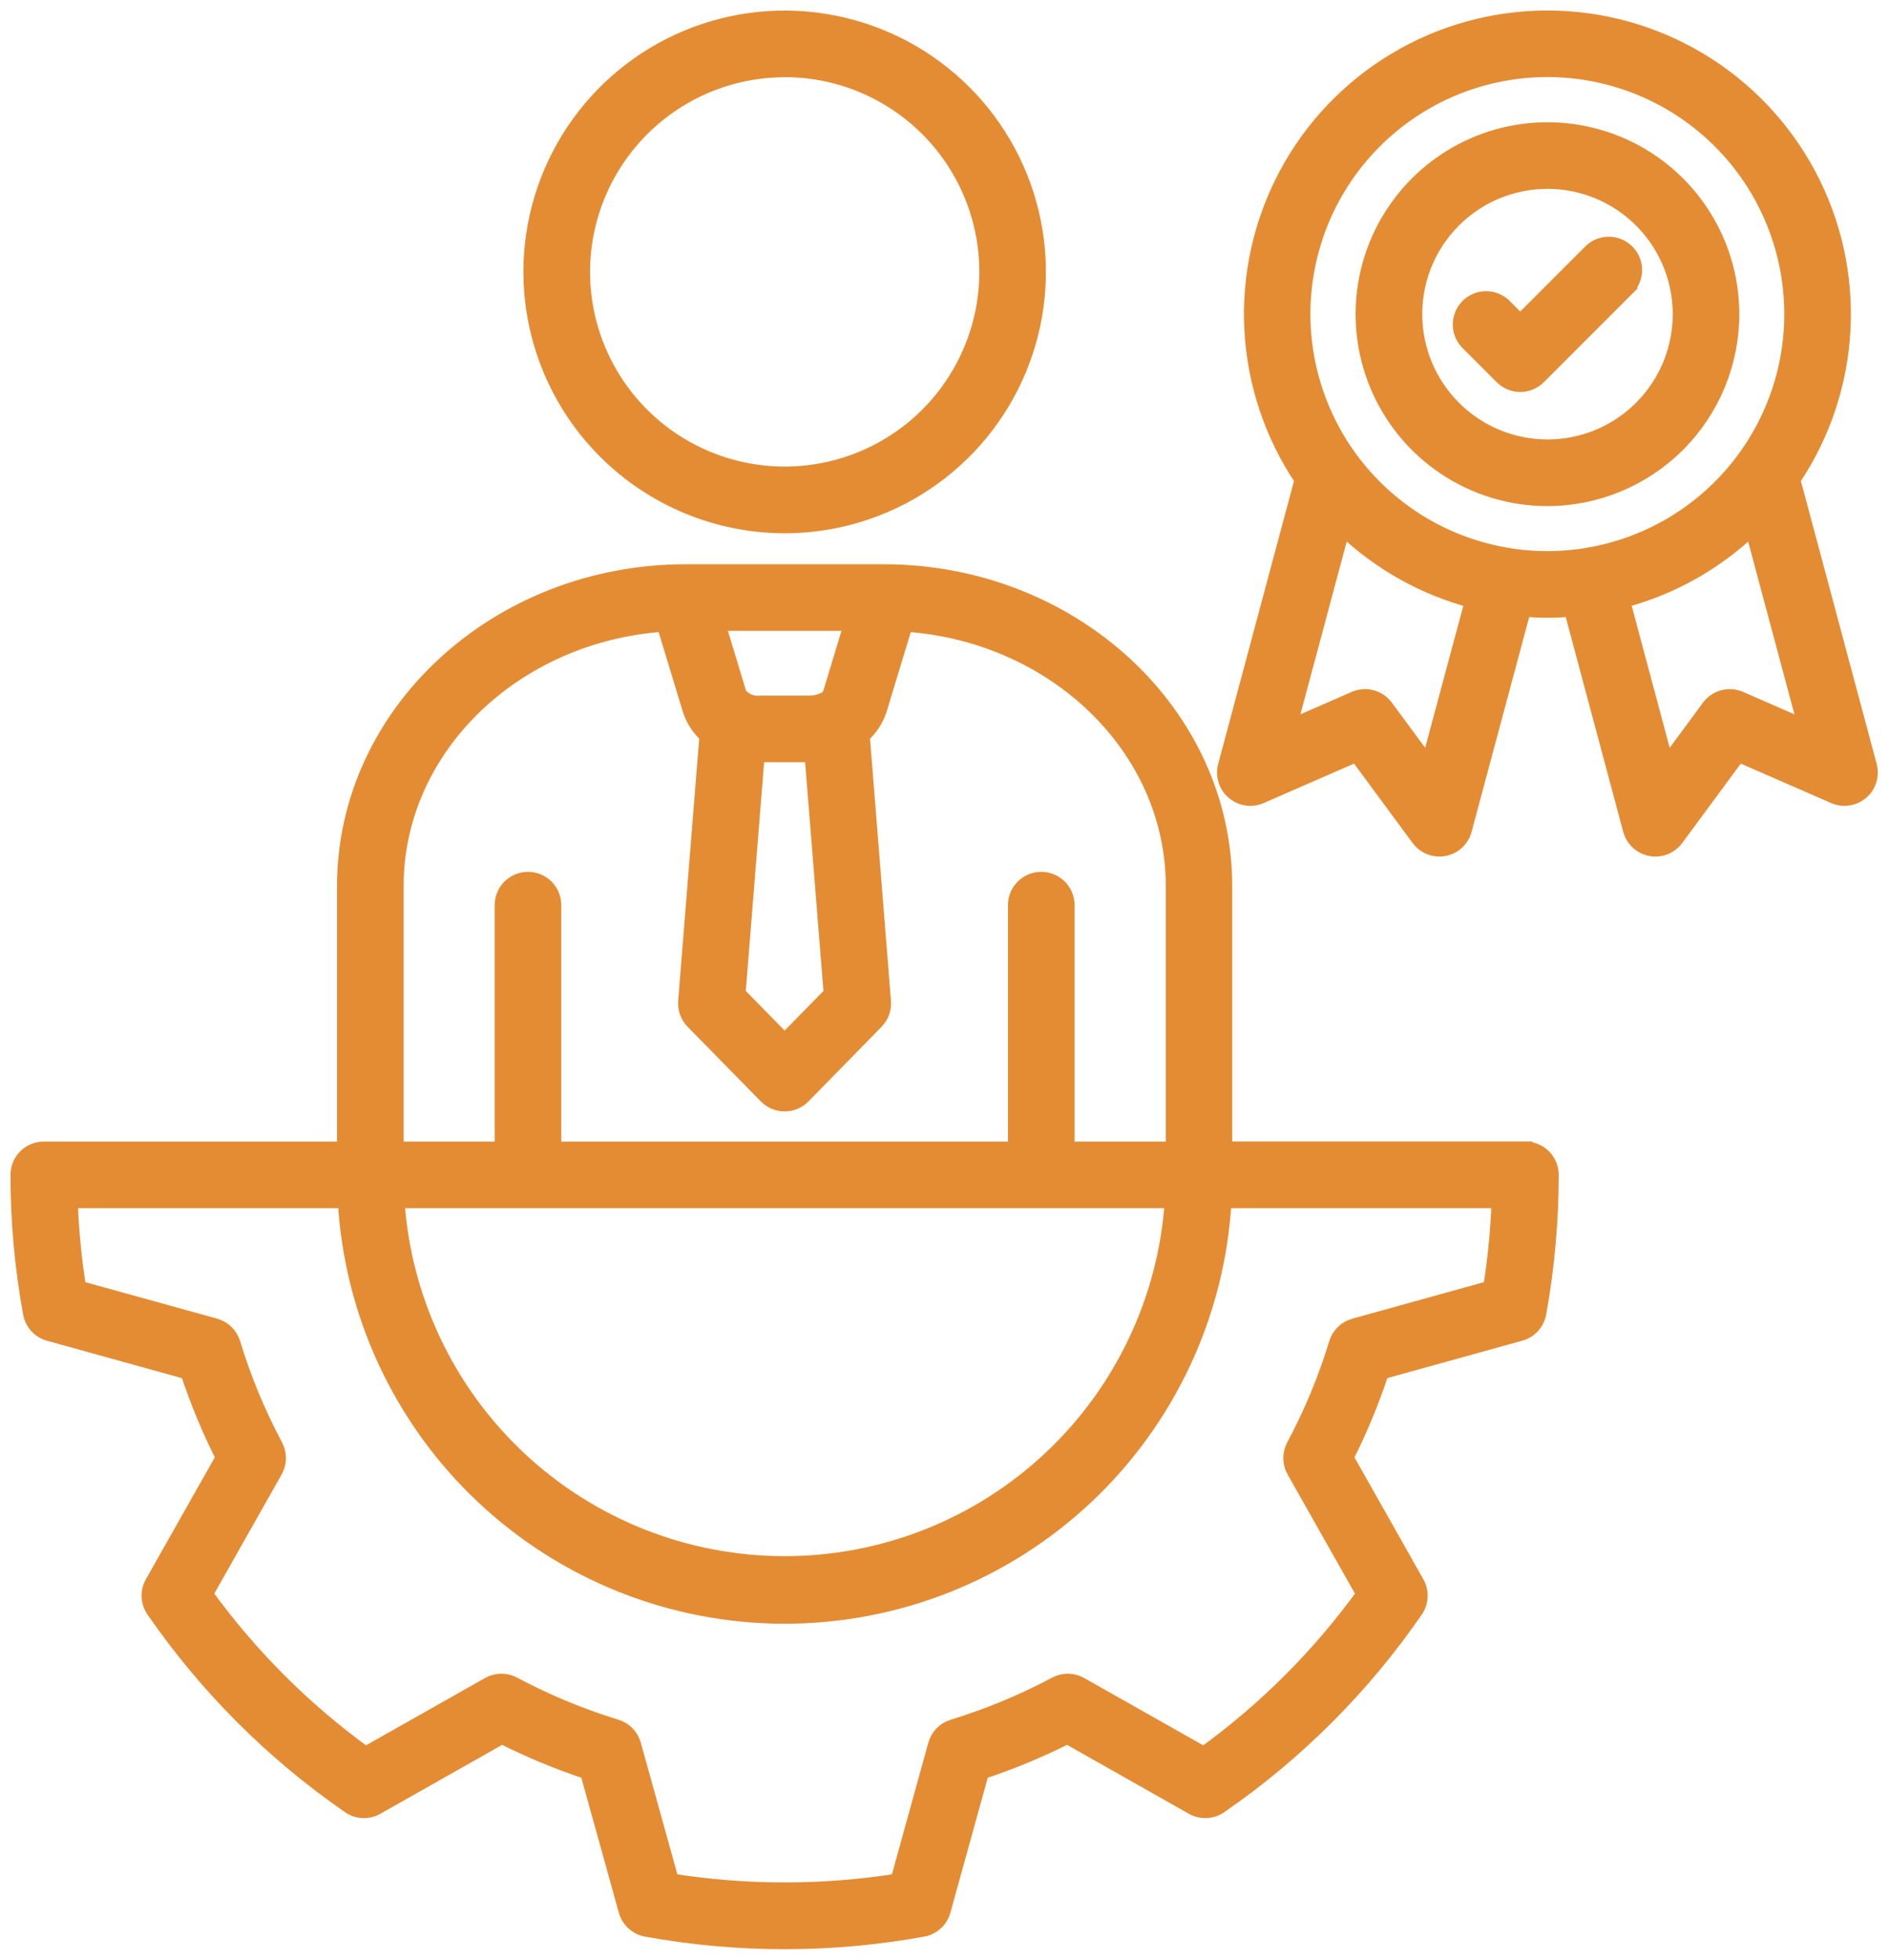
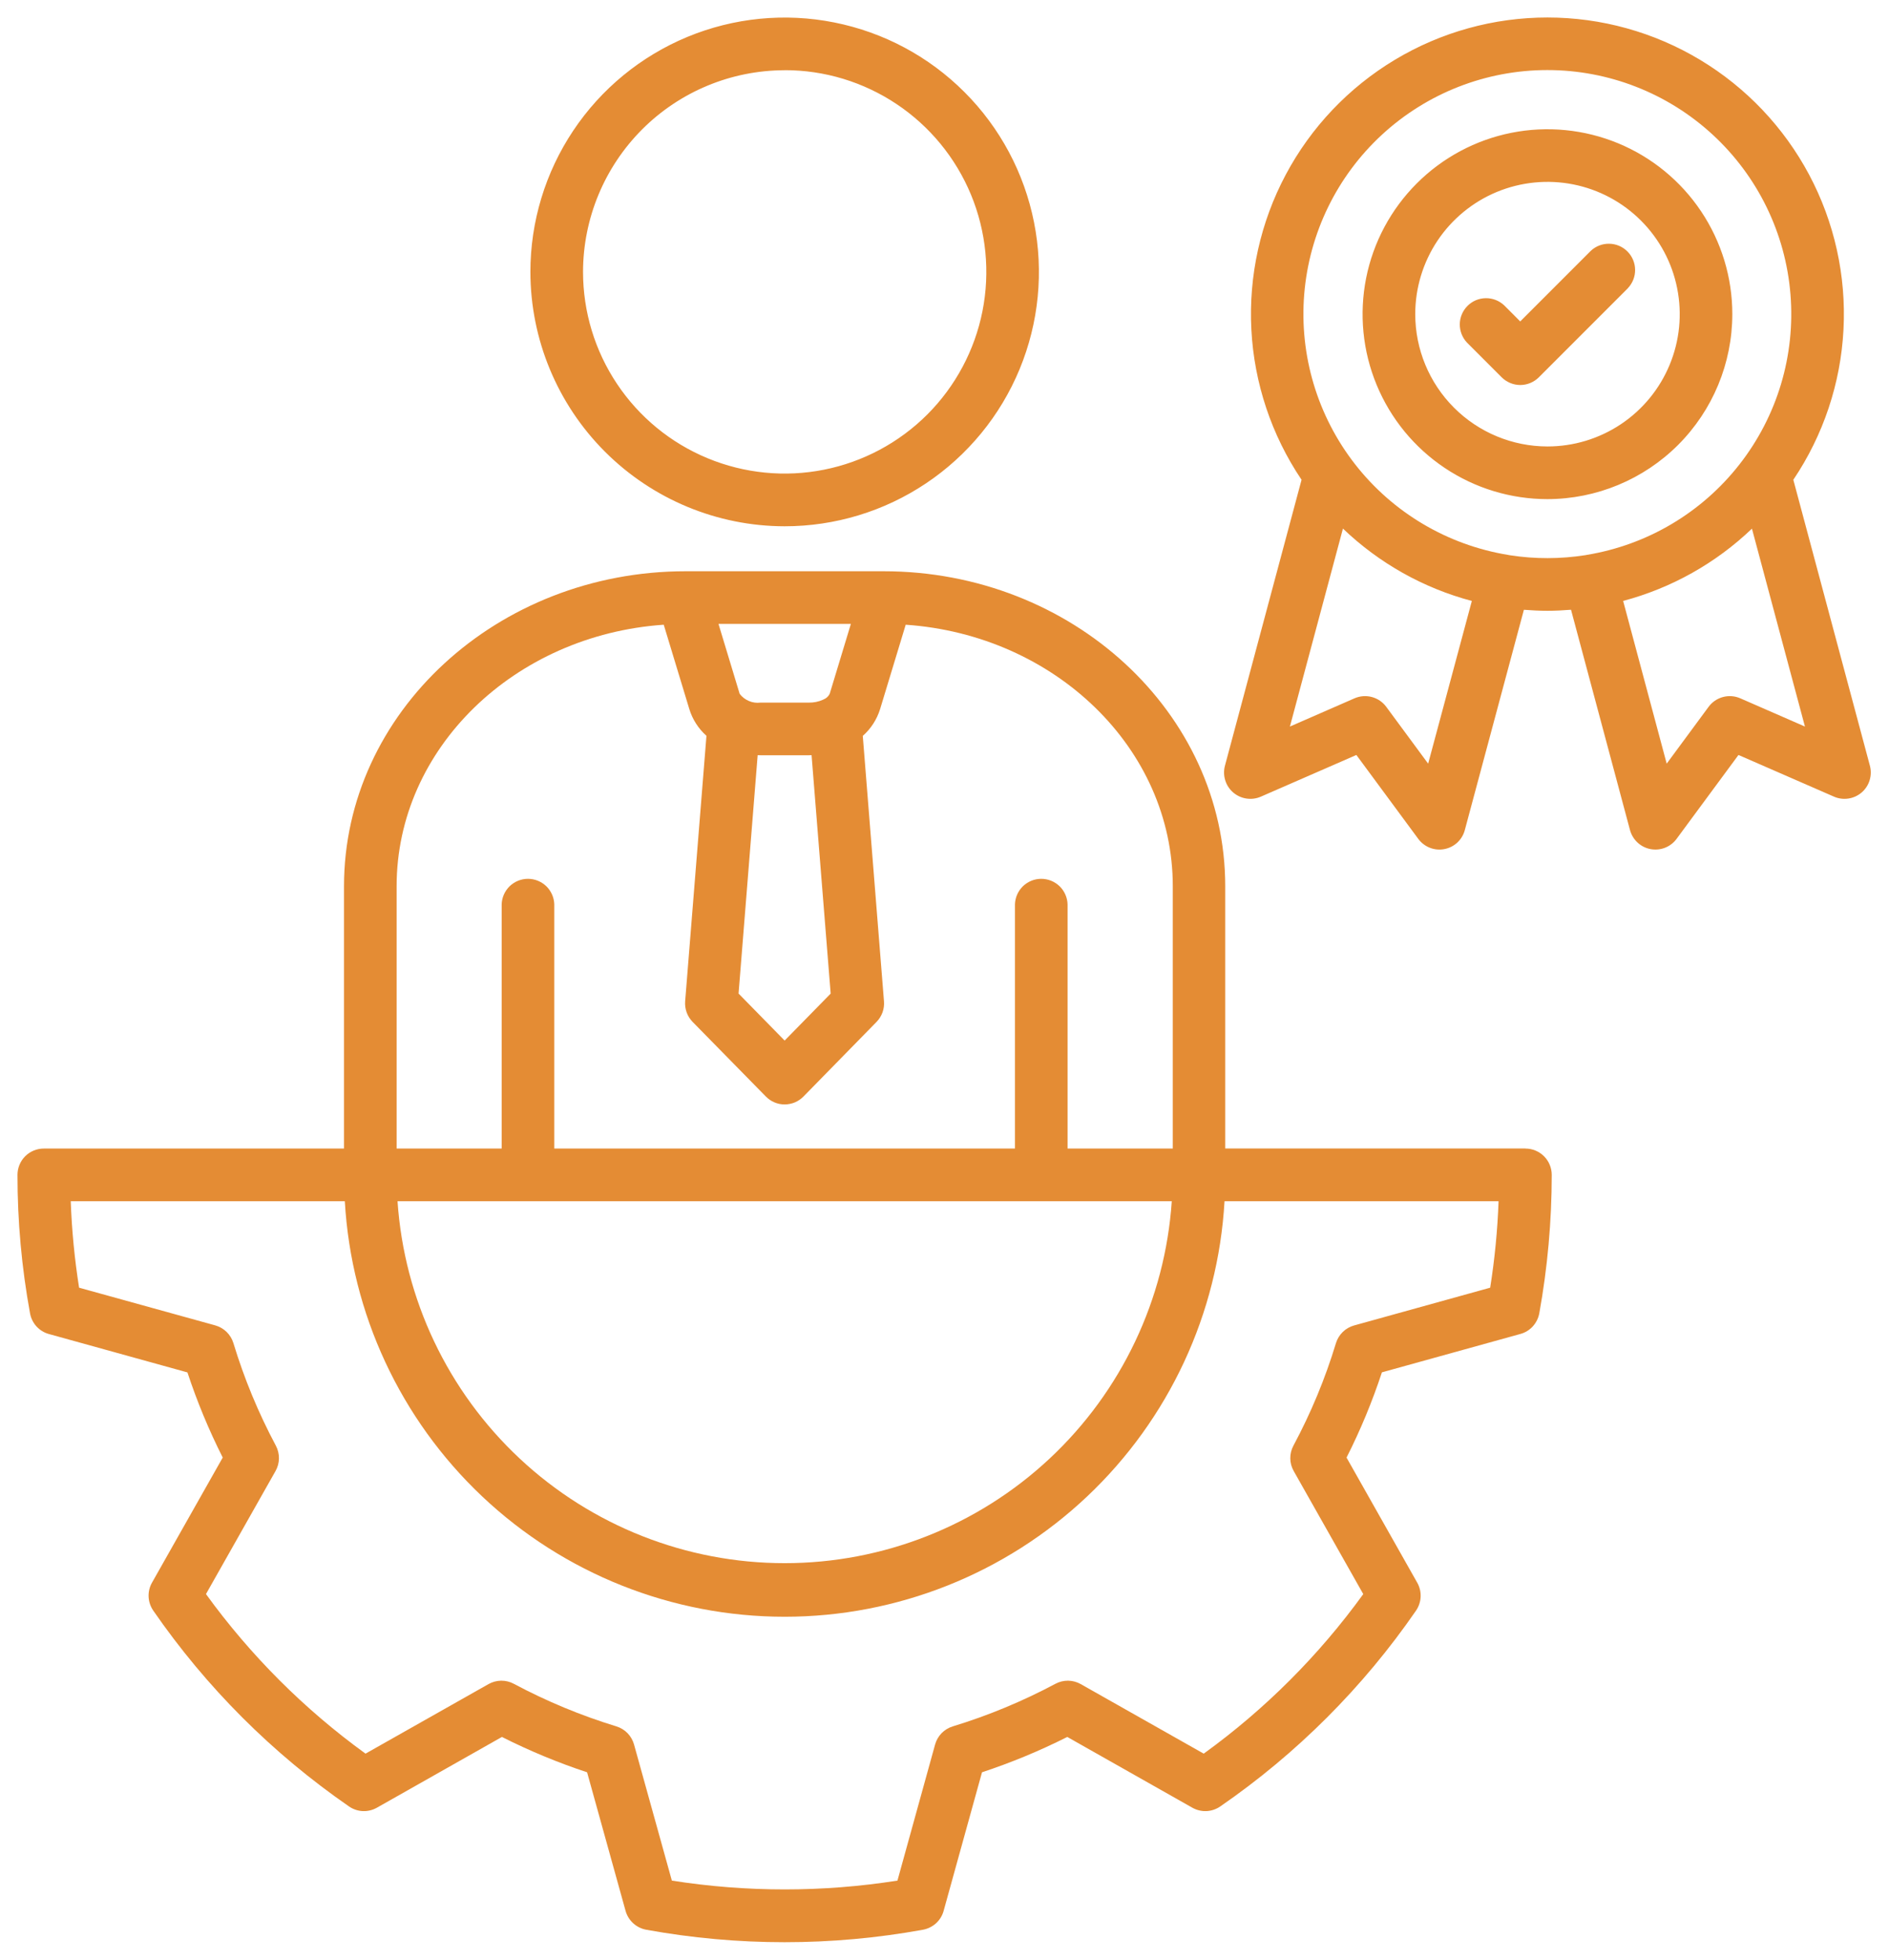
<svg xmlns="http://www.w3.org/2000/svg" width="54" height="56" viewBox="0 0 54 56" fill="none">
  <mask id="path-1-outside-1_1864_15488" maskUnits="userSpaceOnUse" x="-0.5" y="-0.5" width="55" height="57" fill="black">
    <rect fill="white" x="-0.5" y="-0.5" width="55" height="57" />
-     <path d="M22.431 15.039C23.868 15.039 25.274 14.613 26.469 13.814C27.664 13.015 28.596 11.88 29.146 10.552C29.696 9.224 29.84 7.762 29.559 6.352C29.279 4.942 28.587 3.647 27.57 2.631C26.554 1.614 25.259 0.922 23.849 0.642C22.439 0.361 20.977 0.505 19.649 1.055C18.321 1.606 17.186 2.537 16.387 3.733C15.589 4.928 15.162 6.333 15.162 7.771C15.165 9.698 15.931 11.545 17.294 12.908C18.657 14.27 20.504 15.037 22.431 15.039ZM22.431 2.005C23.571 2.004 24.685 2.342 25.633 2.976C26.581 3.609 27.32 4.509 27.757 5.563C28.193 6.616 28.307 7.775 28.085 8.893C27.863 10.011 27.314 11.038 26.508 11.845C25.701 12.651 24.674 13.2 23.556 13.422C22.438 13.645 21.279 13.53 20.226 13.094C19.172 12.658 18.272 11.919 17.639 10.971C17.005 10.023 16.667 8.909 16.667 7.769C16.669 6.241 17.278 4.777 18.358 3.696C19.438 2.616 20.903 2.009 22.431 2.007V2.005ZM43.605 32.819H35.025V25.325C35.025 20.361 30.643 16.324 25.257 16.324H19.602C14.216 16.324 9.834 20.361 9.834 25.325V32.821H1.252C1.053 32.821 0.861 32.9 0.72 33.041C0.579 33.182 0.5 33.374 0.5 33.573C0.499 34.901 0.62 36.227 0.859 37.533C0.885 37.672 0.949 37.801 1.044 37.905C1.14 38.009 1.262 38.084 1.398 38.121L5.358 39.218C5.634 40.053 5.971 40.866 6.367 41.651L4.345 45.226C4.275 45.349 4.242 45.489 4.248 45.63C4.255 45.771 4.301 45.908 4.381 46.024C5.892 48.213 7.788 50.109 9.976 51.62C10.092 51.701 10.228 51.747 10.37 51.754C10.511 51.76 10.651 51.726 10.774 51.657L14.348 49.635C15.134 50.031 15.948 50.369 16.783 50.645L17.883 54.605C17.921 54.741 17.997 54.864 18.101 54.959C18.205 55.054 18.334 55.118 18.473 55.144C21.089 55.619 23.769 55.619 26.385 55.144C26.524 55.118 26.653 55.054 26.758 54.959C26.862 54.864 26.938 54.741 26.975 54.605L28.072 50.645C28.909 50.368 29.724 50.031 30.51 49.635L34.085 51.657C34.208 51.726 34.348 51.76 34.489 51.754C34.63 51.747 34.767 51.701 34.883 51.621C37.073 50.111 38.969 48.215 40.479 46.025C40.559 45.908 40.605 45.772 40.611 45.631C40.617 45.49 40.584 45.35 40.514 45.227L38.493 41.652C38.891 40.867 39.228 40.052 39.504 39.216L43.463 38.119C43.6 38.082 43.723 38.006 43.818 37.902C43.913 37.797 43.977 37.668 44.003 37.529C44.239 36.223 44.358 34.9 44.359 33.573C44.359 33.474 44.339 33.376 44.301 33.285C44.264 33.194 44.208 33.111 44.138 33.041C44.068 32.971 43.985 32.916 43.894 32.878C43.802 32.84 43.704 32.821 43.605 32.821L43.605 32.819ZM33.497 34.326C33.307 37.131 32.059 39.76 30.005 41.68C27.95 43.601 25.243 44.669 22.431 44.669C19.619 44.669 16.912 43.601 14.857 41.68C12.803 39.76 11.554 37.131 11.364 34.326H33.497ZM23.746 28.393L22.43 29.735L21.113 28.392L21.659 21.58C21.685 21.58 21.71 21.582 21.737 21.582H23.122C23.148 21.582 23.174 21.582 23.2 21.58L23.746 28.393ZM23.718 19.827C23.681 19.901 23.618 19.959 23.541 19.988L23.53 19.994C23.402 20.052 23.263 20.08 23.122 20.078H21.737C21.625 20.092 21.511 20.076 21.407 20.031C21.303 19.987 21.212 19.916 21.144 19.826L20.539 17.828H24.324L23.718 19.827ZM18.974 17.852L19.705 20.262C19.795 20.557 19.965 20.821 20.195 21.027L19.586 28.614C19.578 28.721 19.592 28.829 19.629 28.93C19.666 29.032 19.724 29.124 19.799 29.201L21.894 31.335C21.964 31.407 22.048 31.463 22.14 31.502C22.232 31.541 22.331 31.561 22.431 31.56C22.531 31.56 22.63 31.54 22.722 31.502C22.814 31.463 22.898 31.406 22.968 31.335L25.058 29.201C25.133 29.124 25.191 29.031 25.228 28.93C25.264 28.829 25.279 28.721 25.27 28.614L24.664 21.029C24.896 20.824 25.067 20.559 25.159 20.263L25.891 17.852C30.155 18.145 33.526 21.383 33.526 25.325V32.821H30.518V25.845C30.513 25.649 30.431 25.463 30.291 25.326C30.15 25.19 29.962 25.113 29.766 25.113C29.57 25.113 29.382 25.19 29.241 25.326C29.101 25.463 29.019 25.649 29.014 25.845V32.821H15.845V25.845C15.84 25.649 15.758 25.463 15.618 25.326C15.477 25.19 15.289 25.113 15.093 25.113C14.897 25.113 14.709 25.19 14.568 25.326C14.428 25.463 14.346 25.649 14.341 25.845V32.821H11.338V25.325C11.338 21.383 14.71 18.145 18.974 17.852ZM42.599 36.797L38.709 37.876C38.587 37.91 38.475 37.974 38.385 38.062C38.294 38.151 38.227 38.261 38.19 38.382C37.883 39.396 37.475 40.377 36.975 41.31C36.915 41.422 36.884 41.547 36.885 41.675C36.886 41.801 36.92 41.926 36.983 42.037L38.971 45.553C37.703 47.305 36.163 48.845 34.41 50.112L30.895 48.125C30.785 48.063 30.661 48.029 30.535 48.027C30.408 48.026 30.283 48.056 30.171 48.116C29.235 48.615 28.252 49.023 27.237 49.333C27.116 49.37 27.006 49.436 26.917 49.527C26.829 49.618 26.765 49.729 26.731 49.851L25.655 53.74C23.519 54.076 21.343 54.076 19.206 53.74L18.125 49.851C18.091 49.729 18.027 49.618 17.939 49.527C17.851 49.437 17.741 49.37 17.62 49.333C16.606 49.023 15.624 48.615 14.688 48.116C14.577 48.056 14.452 48.026 14.325 48.027C14.198 48.029 14.074 48.063 13.964 48.125L10.449 50.112C8.697 48.843 7.158 47.304 5.888 45.552L7.876 42.037C7.939 41.926 7.973 41.802 7.974 41.675C7.975 41.547 7.945 41.422 7.885 41.31C7.386 40.375 6.98 39.394 6.672 38.38C6.635 38.259 6.568 38.149 6.477 38.06C6.386 37.972 6.275 37.908 6.153 37.874L2.261 36.797C2.132 35.979 2.052 35.154 2.022 34.326H9.857C10.041 37.536 11.446 40.554 13.784 42.762C16.122 44.97 19.216 46.2 22.431 46.2C25.647 46.2 28.74 44.97 31.078 42.762C33.416 40.554 34.821 37.536 35.005 34.326H42.839C42.809 35.154 42.729 35.979 42.599 36.797ZM53.454 21.881L51.265 13.71C52.124 12.435 52.62 10.95 52.699 9.415C52.779 7.879 52.44 6.351 51.718 4.994C50.995 3.637 49.918 2.502 48.6 1.71C47.282 0.918 45.773 0.5 44.236 0.5C42.698 0.5 41.19 0.918 39.872 1.71C38.554 2.502 37.476 3.637 36.754 4.994C36.032 6.351 35.692 7.879 35.772 9.415C35.852 10.95 36.348 12.435 37.207 13.71L35.017 21.881C34.98 22.018 34.983 22.162 35.025 22.297C35.066 22.433 35.145 22.553 35.253 22.646C35.36 22.738 35.491 22.798 35.631 22.819C35.771 22.84 35.914 22.822 36.044 22.765L38.774 21.574L40.543 23.971C40.627 24.085 40.741 24.173 40.873 24.225C41.005 24.277 41.149 24.291 41.288 24.264C41.427 24.238 41.556 24.173 41.66 24.077C41.763 23.98 41.838 23.857 41.874 23.72L43.563 17.425C43.783 17.442 44.009 17.454 44.236 17.454C44.462 17.454 44.688 17.442 44.91 17.424L46.596 23.72C46.633 23.856 46.708 23.98 46.811 24.076C46.915 24.173 47.044 24.238 47.183 24.264C47.322 24.29 47.466 24.277 47.598 24.225C47.73 24.173 47.844 24.085 47.928 23.971L49.697 21.574L52.427 22.765C52.556 22.822 52.7 22.84 52.84 22.819C52.98 22.798 53.111 22.738 53.218 22.646C53.326 22.553 53.405 22.433 53.446 22.297C53.488 22.162 53.491 22.018 53.454 21.881ZM40.826 21.822L39.628 20.198C39.527 20.061 39.382 19.962 39.217 19.918C39.053 19.874 38.878 19.887 38.721 19.955L36.874 20.762L38.39 15.105C39.424 16.094 40.691 16.806 42.075 17.173L40.826 21.822ZM43.165 15.867C43.144 15.863 43.124 15.859 43.104 15.856C41.376 15.572 39.817 14.649 38.739 13.269C37.661 11.889 37.141 10.154 37.283 8.408C37.426 6.663 38.219 5.035 39.507 3.848C40.795 2.661 42.482 2.002 44.233 2.002C45.984 2.002 47.672 2.661 48.959 3.848C50.247 5.035 51.041 6.663 51.183 8.408C51.326 10.154 50.806 11.889 49.727 13.269C48.649 14.649 47.091 15.572 45.363 15.856L45.322 15.864C44.608 15.976 43.88 15.978 43.165 15.867ZM49.749 19.955C49.593 19.887 49.418 19.874 49.254 19.918C49.089 19.962 48.944 20.061 48.843 20.198L47.645 21.822L46.4 17.172C47.782 16.805 49.048 16.095 50.082 15.107L51.597 20.762L49.749 19.955ZM49.521 8.976C49.521 7.931 49.211 6.91 48.63 6.041C48.049 5.172 47.224 4.495 46.258 4.095C45.292 3.696 44.23 3.591 43.205 3.795C42.18 3.999 41.239 4.503 40.5 5.242C39.761 5.981 39.257 6.922 39.053 7.947C38.85 8.972 38.954 10.035 39.354 11C39.754 11.966 40.431 12.791 41.3 13.372C42.169 13.953 43.19 14.263 44.236 14.263C45.637 14.261 46.981 13.704 47.972 12.713C48.963 11.722 49.52 10.378 49.521 8.976ZM40.457 8.976C40.457 8.229 40.679 7.498 41.094 6.876C41.51 6.255 42.101 5.77 42.791 5.484C43.482 5.199 44.243 5.124 44.976 5.27C45.709 5.416 46.383 5.776 46.911 6.305C47.44 6.834 47.8 7.508 47.945 8.241C48.091 8.975 48.016 9.735 47.729 10.426C47.443 11.116 46.958 11.707 46.336 12.122C45.714 12.537 44.983 12.758 44.236 12.758C43.233 12.757 42.272 12.358 41.564 11.649C40.855 10.94 40.457 9.979 40.457 8.976ZM46.536 8.236L43.991 10.781C43.921 10.851 43.838 10.906 43.747 10.944C43.656 10.982 43.558 11.002 43.459 11.002C43.36 11.002 43.262 10.982 43.171 10.944C43.08 10.906 42.997 10.851 42.927 10.781L41.937 9.791C41.802 9.649 41.728 9.459 41.73 9.263C41.733 9.067 41.812 8.88 41.951 8.741C42.089 8.602 42.277 8.523 42.473 8.521C42.669 8.518 42.858 8.592 43.001 8.727L43.458 9.185L45.472 7.171C45.614 7.036 45.803 6.962 46 6.965C46.196 6.967 46.383 7.046 46.522 7.185C46.661 7.324 46.74 7.511 46.742 7.707C46.745 7.904 46.67 8.093 46.535 8.235L46.536 8.236Z" />
+     <path d="M22.431 15.039C23.868 15.039 25.274 14.613 26.469 13.814C27.664 13.015 28.596 11.88 29.146 10.552C29.696 9.224 29.84 7.762 29.559 6.352C29.279 4.942 28.587 3.647 27.57 2.631C26.554 1.614 25.259 0.922 23.849 0.642C22.439 0.361 20.977 0.505 19.649 1.055C18.321 1.606 17.186 2.537 16.387 3.733C15.589 4.928 15.162 6.333 15.162 7.771C15.165 9.698 15.931 11.545 17.294 12.908C18.657 14.27 20.504 15.037 22.431 15.039ZM22.431 2.005C23.571 2.004 24.685 2.342 25.633 2.976C26.581 3.609 27.32 4.509 27.757 5.563C28.193 6.616 28.307 7.775 28.085 8.893C27.863 10.011 27.314 11.038 26.508 11.845C25.701 12.651 24.674 13.2 23.556 13.422C22.438 13.645 21.279 13.53 20.226 13.094C19.172 12.658 18.272 11.919 17.639 10.971C17.005 10.023 16.667 8.909 16.667 7.769C16.669 6.241 17.278 4.777 18.358 3.696C19.438 2.616 20.903 2.009 22.431 2.007V2.005ZM43.605 32.819H35.025V25.325C35.025 20.361 30.643 16.324 25.257 16.324H19.602C14.216 16.324 9.834 20.361 9.834 25.325V32.821H1.252C1.053 32.821 0.861 32.9 0.72 33.041C0.579 33.182 0.5 33.374 0.5 33.573C0.499 34.901 0.62 36.227 0.859 37.533C0.885 37.672 0.949 37.801 1.044 37.905C1.14 38.009 1.262 38.084 1.398 38.121L5.358 39.218C5.634 40.053 5.971 40.866 6.367 41.651L4.345 45.226C4.275 45.349 4.242 45.489 4.248 45.63C4.255 45.771 4.301 45.908 4.381 46.024C5.892 48.213 7.788 50.109 9.976 51.62C10.092 51.701 10.228 51.747 10.37 51.754C10.511 51.76 10.651 51.726 10.774 51.657L14.348 49.635C15.134 50.031 15.948 50.369 16.783 50.645L17.883 54.605C17.921 54.741 17.997 54.864 18.101 54.959C18.205 55.054 18.334 55.118 18.473 55.144C21.089 55.619 23.769 55.619 26.385 55.144C26.524 55.118 26.653 55.054 26.758 54.959C26.862 54.864 26.938 54.741 26.975 54.605L28.072 50.645C28.909 50.368 29.724 50.031 30.51 49.635L34.085 51.657C34.208 51.726 34.348 51.76 34.489 51.754C34.63 51.747 34.767 51.701 34.883 51.621C37.073 50.111 38.969 48.215 40.479 46.025C40.559 45.908 40.605 45.772 40.611 45.631C40.617 45.49 40.584 45.35 40.514 45.227L38.493 41.652C38.891 40.867 39.228 40.052 39.504 39.216L43.463 38.119C43.6 38.082 43.723 38.006 43.818 37.902C43.913 37.797 43.977 37.668 44.003 37.529C44.239 36.223 44.358 34.9 44.359 33.573C44.359 33.474 44.339 33.376 44.301 33.285C44.264 33.194 44.208 33.111 44.138 33.041C44.068 32.971 43.985 32.916 43.894 32.878C43.802 32.84 43.704 32.821 43.605 32.821L43.605 32.819ZM33.497 34.326C33.307 37.131 32.059 39.76 30.005 41.68C27.95 43.601 25.243 44.669 22.431 44.669C19.619 44.669 16.912 43.601 14.857 41.68C12.803 39.76 11.554 37.131 11.364 34.326H33.497ZM23.746 28.393L22.43 29.735L21.113 28.392L21.659 21.58C21.685 21.58 21.71 21.582 21.737 21.582H23.122C23.148 21.582 23.174 21.582 23.2 21.58L23.746 28.393ZM23.718 19.827C23.681 19.901 23.618 19.959 23.541 19.988L23.53 19.994C23.402 20.052 23.263 20.08 23.122 20.078H21.737C21.625 20.092 21.511 20.076 21.407 20.031C21.303 19.987 21.212 19.916 21.144 19.826L20.539 17.828H24.324L23.718 19.827ZM18.974 17.852L19.705 20.262C19.795 20.557 19.965 20.821 20.195 21.027L19.586 28.614C19.578 28.721 19.592 28.829 19.629 28.93C19.666 29.032 19.724 29.124 19.799 29.201L21.894 31.335C21.964 31.407 22.048 31.463 22.14 31.502C22.232 31.541 22.331 31.561 22.431 31.56C22.531 31.56 22.63 31.54 22.722 31.502C22.814 31.463 22.898 31.406 22.968 31.335L25.058 29.201C25.133 29.124 25.191 29.031 25.228 28.93C25.264 28.829 25.279 28.721 25.27 28.614L24.664 21.029C24.896 20.824 25.067 20.559 25.159 20.263L25.891 17.852C30.155 18.145 33.526 21.383 33.526 25.325V32.821H30.518V25.845C30.513 25.649 30.431 25.463 30.291 25.326C30.15 25.19 29.962 25.113 29.766 25.113C29.57 25.113 29.382 25.19 29.241 25.326C29.101 25.463 29.019 25.649 29.014 25.845V32.821H15.845V25.845C15.84 25.649 15.758 25.463 15.618 25.326C15.477 25.19 15.289 25.113 15.093 25.113C14.897 25.113 14.709 25.19 14.568 25.326C14.428 25.463 14.346 25.649 14.341 25.845V32.821H11.338V25.325C11.338 21.383 14.71 18.145 18.974 17.852ZM42.599 36.797L38.709 37.876C38.587 37.91 38.475 37.974 38.385 38.062C38.294 38.151 38.227 38.261 38.19 38.382C37.883 39.396 37.475 40.377 36.975 41.31C36.915 41.422 36.884 41.547 36.885 41.675C36.886 41.801 36.92 41.926 36.983 42.037L38.971 45.553C37.703 47.305 36.163 48.845 34.41 50.112L30.895 48.125C30.785 48.063 30.661 48.029 30.535 48.027C30.408 48.026 30.283 48.056 30.171 48.116C29.235 48.615 28.252 49.023 27.237 49.333C27.116 49.37 27.006 49.436 26.917 49.527C26.829 49.618 26.765 49.729 26.731 49.851L25.655 53.74C23.519 54.076 21.343 54.076 19.206 53.74L18.125 49.851C18.091 49.729 18.027 49.618 17.939 49.527C17.851 49.437 17.741 49.37 17.62 49.333C16.606 49.023 15.624 48.615 14.688 48.116C14.577 48.056 14.452 48.026 14.325 48.027C14.198 48.029 14.074 48.063 13.964 48.125L10.449 50.112C8.697 48.843 7.158 47.304 5.888 45.552L7.876 42.037C7.939 41.926 7.973 41.802 7.974 41.675C7.975 41.547 7.945 41.422 7.885 41.31C7.386 40.375 6.98 39.394 6.672 38.38C6.386 37.972 6.275 37.908 6.153 37.874L2.261 36.797C2.132 35.979 2.052 35.154 2.022 34.326H9.857C10.041 37.536 11.446 40.554 13.784 42.762C16.122 44.97 19.216 46.2 22.431 46.2C25.647 46.2 28.74 44.97 31.078 42.762C33.416 40.554 34.821 37.536 35.005 34.326H42.839C42.809 35.154 42.729 35.979 42.599 36.797ZM53.454 21.881L51.265 13.71C52.124 12.435 52.62 10.95 52.699 9.415C52.779 7.879 52.44 6.351 51.718 4.994C50.995 3.637 49.918 2.502 48.6 1.71C47.282 0.918 45.773 0.5 44.236 0.5C42.698 0.5 41.19 0.918 39.872 1.71C38.554 2.502 37.476 3.637 36.754 4.994C36.032 6.351 35.692 7.879 35.772 9.415C35.852 10.95 36.348 12.435 37.207 13.71L35.017 21.881C34.98 22.018 34.983 22.162 35.025 22.297C35.066 22.433 35.145 22.553 35.253 22.646C35.36 22.738 35.491 22.798 35.631 22.819C35.771 22.84 35.914 22.822 36.044 22.765L38.774 21.574L40.543 23.971C40.627 24.085 40.741 24.173 40.873 24.225C41.005 24.277 41.149 24.291 41.288 24.264C41.427 24.238 41.556 24.173 41.66 24.077C41.763 23.98 41.838 23.857 41.874 23.72L43.563 17.425C43.783 17.442 44.009 17.454 44.236 17.454C44.462 17.454 44.688 17.442 44.91 17.424L46.596 23.72C46.633 23.856 46.708 23.98 46.811 24.076C46.915 24.173 47.044 24.238 47.183 24.264C47.322 24.29 47.466 24.277 47.598 24.225C47.73 24.173 47.844 24.085 47.928 23.971L49.697 21.574L52.427 22.765C52.556 22.822 52.7 22.84 52.84 22.819C52.98 22.798 53.111 22.738 53.218 22.646C53.326 22.553 53.405 22.433 53.446 22.297C53.488 22.162 53.491 22.018 53.454 21.881ZM40.826 21.822L39.628 20.198C39.527 20.061 39.382 19.962 39.217 19.918C39.053 19.874 38.878 19.887 38.721 19.955L36.874 20.762L38.39 15.105C39.424 16.094 40.691 16.806 42.075 17.173L40.826 21.822ZM43.165 15.867C43.144 15.863 43.124 15.859 43.104 15.856C41.376 15.572 39.817 14.649 38.739 13.269C37.661 11.889 37.141 10.154 37.283 8.408C37.426 6.663 38.219 5.035 39.507 3.848C40.795 2.661 42.482 2.002 44.233 2.002C45.984 2.002 47.672 2.661 48.959 3.848C50.247 5.035 51.041 6.663 51.183 8.408C51.326 10.154 50.806 11.889 49.727 13.269C48.649 14.649 47.091 15.572 45.363 15.856L45.322 15.864C44.608 15.976 43.88 15.978 43.165 15.867ZM49.749 19.955C49.593 19.887 49.418 19.874 49.254 19.918C49.089 19.962 48.944 20.061 48.843 20.198L47.645 21.822L46.4 17.172C47.782 16.805 49.048 16.095 50.082 15.107L51.597 20.762L49.749 19.955ZM49.521 8.976C49.521 7.931 49.211 6.91 48.63 6.041C48.049 5.172 47.224 4.495 46.258 4.095C45.292 3.696 44.23 3.591 43.205 3.795C42.18 3.999 41.239 4.503 40.5 5.242C39.761 5.981 39.257 6.922 39.053 7.947C38.85 8.972 38.954 10.035 39.354 11C39.754 11.966 40.431 12.791 41.3 13.372C42.169 13.953 43.19 14.263 44.236 14.263C45.637 14.261 46.981 13.704 47.972 12.713C48.963 11.722 49.52 10.378 49.521 8.976ZM40.457 8.976C40.457 8.229 40.679 7.498 41.094 6.876C41.51 6.255 42.101 5.77 42.791 5.484C43.482 5.199 44.243 5.124 44.976 5.27C45.709 5.416 46.383 5.776 46.911 6.305C47.44 6.834 47.8 7.508 47.945 8.241C48.091 8.975 48.016 9.735 47.729 10.426C47.443 11.116 46.958 11.707 46.336 12.122C45.714 12.537 44.983 12.758 44.236 12.758C43.233 12.757 42.272 12.358 41.564 11.649C40.855 10.94 40.457 9.979 40.457 8.976ZM46.536 8.236L43.991 10.781C43.921 10.851 43.838 10.906 43.747 10.944C43.656 10.982 43.558 11.002 43.459 11.002C43.36 11.002 43.262 10.982 43.171 10.944C43.08 10.906 42.997 10.851 42.927 10.781L41.937 9.791C41.802 9.649 41.728 9.459 41.73 9.263C41.733 9.067 41.812 8.88 41.951 8.741C42.089 8.602 42.277 8.523 42.473 8.521C42.669 8.518 42.858 8.592 43.001 8.727L43.458 9.185L45.472 7.171C45.614 7.036 45.803 6.962 46 6.965C46.196 6.967 46.383 7.046 46.522 7.185C46.661 7.324 46.74 7.511 46.742 7.707C46.745 7.904 46.67 8.093 46.535 8.235L46.536 8.236Z" />
  </mask>
  <path d="M22.431 15.039C23.868 15.039 25.274 14.613 26.469 13.814C27.664 13.015 28.596 11.88 29.146 10.552C29.696 9.224 29.84 7.762 29.559 6.352C29.279 4.942 28.587 3.647 27.57 2.631C26.554 1.614 25.259 0.922 23.849 0.642C22.439 0.361 20.977 0.505 19.649 1.055C18.321 1.606 17.186 2.537 16.387 3.733C15.589 4.928 15.162 6.333 15.162 7.771C15.165 9.698 15.931 11.545 17.294 12.908C18.657 14.27 20.504 15.037 22.431 15.039ZM22.431 2.005C23.571 2.004 24.685 2.342 25.633 2.976C26.581 3.609 27.32 4.509 27.757 5.563C28.193 6.616 28.307 7.775 28.085 8.893C27.863 10.011 27.314 11.038 26.508 11.845C25.701 12.651 24.674 13.2 23.556 13.422C22.438 13.645 21.279 13.53 20.226 13.094C19.172 12.658 18.272 11.919 17.639 10.971C17.005 10.023 16.667 8.909 16.667 7.769C16.669 6.241 17.278 4.777 18.358 3.696C19.438 2.616 20.903 2.009 22.431 2.007V2.005ZM43.605 32.819H35.025V25.325C35.025 20.361 30.643 16.324 25.257 16.324H19.602C14.216 16.324 9.834 20.361 9.834 25.325V32.821H1.252C1.053 32.821 0.861 32.9 0.72 33.041C0.579 33.182 0.5 33.374 0.5 33.573C0.499 34.901 0.62 36.227 0.859 37.533C0.885 37.672 0.949 37.801 1.044 37.905C1.14 38.009 1.262 38.084 1.398 38.121L5.358 39.218C5.634 40.053 5.971 40.866 6.367 41.651L4.345 45.226C4.275 45.349 4.242 45.489 4.248 45.63C4.255 45.771 4.301 45.908 4.381 46.024C5.892 48.213 7.788 50.109 9.976 51.62C10.092 51.701 10.228 51.747 10.37 51.754C10.511 51.76 10.651 51.726 10.774 51.657L14.348 49.635C15.134 50.031 15.948 50.369 16.783 50.645L17.883 54.605C17.921 54.741 17.997 54.864 18.101 54.959C18.205 55.054 18.334 55.118 18.473 55.144C21.089 55.619 23.769 55.619 26.385 55.144C26.524 55.118 26.653 55.054 26.758 54.959C26.862 54.864 26.938 54.741 26.975 54.605L28.072 50.645C28.909 50.368 29.724 50.031 30.51 49.635L34.085 51.657C34.208 51.726 34.348 51.76 34.489 51.754C34.63 51.747 34.767 51.701 34.883 51.621C37.073 50.111 38.969 48.215 40.479 46.025C40.559 45.908 40.605 45.772 40.611 45.631C40.617 45.49 40.584 45.35 40.514 45.227L38.493 41.652C38.891 40.867 39.228 40.052 39.504 39.216L43.463 38.119C43.6 38.082 43.723 38.006 43.818 37.902C43.913 37.797 43.977 37.668 44.003 37.529C44.239 36.223 44.358 34.9 44.359 33.573C44.359 33.474 44.339 33.376 44.301 33.285C44.264 33.194 44.208 33.111 44.138 33.041C44.068 32.971 43.985 32.916 43.894 32.878C43.802 32.84 43.704 32.821 43.605 32.821L43.605 32.819ZM33.497 34.326C33.307 37.131 32.059 39.76 30.005 41.68C27.95 43.601 25.243 44.669 22.431 44.669C19.619 44.669 16.912 43.601 14.857 41.68C12.803 39.76 11.554 37.131 11.364 34.326H33.497ZM23.746 28.393L22.43 29.735L21.113 28.392L21.659 21.58C21.685 21.58 21.71 21.582 21.737 21.582H23.122C23.148 21.582 23.174 21.582 23.2 21.58L23.746 28.393ZM23.718 19.827C23.681 19.901 23.618 19.959 23.541 19.988L23.53 19.994C23.402 20.052 23.263 20.08 23.122 20.078H21.737C21.625 20.092 21.511 20.076 21.407 20.031C21.303 19.987 21.212 19.916 21.144 19.826L20.539 17.828H24.324L23.718 19.827ZM18.974 17.852L19.705 20.262C19.795 20.557 19.965 20.821 20.195 21.027L19.586 28.614C19.578 28.721 19.592 28.829 19.629 28.93C19.666 29.032 19.724 29.124 19.799 29.201L21.894 31.335C21.964 31.407 22.048 31.463 22.14 31.502C22.232 31.541 22.331 31.561 22.431 31.56C22.531 31.56 22.63 31.54 22.722 31.502C22.814 31.463 22.898 31.406 22.968 31.335L25.058 29.201C25.133 29.124 25.191 29.031 25.228 28.93C25.264 28.829 25.279 28.721 25.27 28.614L24.664 21.029C24.896 20.824 25.067 20.559 25.159 20.263L25.891 17.852C30.155 18.145 33.526 21.383 33.526 25.325V32.821H30.518V25.845C30.513 25.649 30.431 25.463 30.291 25.326C30.15 25.19 29.962 25.113 29.766 25.113C29.57 25.113 29.382 25.19 29.241 25.326C29.101 25.463 29.019 25.649 29.014 25.845V32.821H15.845V25.845C15.84 25.649 15.758 25.463 15.618 25.326C15.477 25.19 15.289 25.113 15.093 25.113C14.897 25.113 14.709 25.19 14.568 25.326C14.428 25.463 14.346 25.649 14.341 25.845V32.821H11.338V25.325C11.338 21.383 14.71 18.145 18.974 17.852ZM42.599 36.797L38.709 37.876C38.587 37.91 38.475 37.974 38.385 38.062C38.294 38.151 38.227 38.261 38.19 38.382C37.883 39.396 37.475 40.377 36.975 41.31C36.915 41.422 36.884 41.547 36.885 41.675C36.886 41.801 36.92 41.926 36.983 42.037L38.971 45.553C37.703 47.305 36.163 48.845 34.41 50.112L30.895 48.125C30.785 48.063 30.661 48.029 30.535 48.027C30.408 48.026 30.283 48.056 30.171 48.116C29.235 48.615 28.252 49.023 27.237 49.333C27.116 49.37 27.006 49.436 26.917 49.527C26.829 49.618 26.765 49.729 26.731 49.851L25.655 53.74C23.519 54.076 21.343 54.076 19.206 53.74L18.125 49.851C18.091 49.729 18.027 49.618 17.939 49.527C17.851 49.437 17.741 49.37 17.62 49.333C16.606 49.023 15.624 48.615 14.688 48.116C14.577 48.056 14.452 48.026 14.325 48.027C14.198 48.029 14.074 48.063 13.964 48.125L10.449 50.112C8.697 48.843 7.158 47.304 5.888 45.552L7.876 42.037C7.939 41.926 7.973 41.802 7.974 41.675C7.975 41.547 7.945 41.422 7.885 41.31C7.386 40.375 6.98 39.394 6.672 38.38C6.635 38.259 6.568 38.149 6.477 38.06C6.386 37.972 6.275 37.908 6.153 37.874L2.261 36.797C2.132 35.979 2.052 35.154 2.022 34.326H9.857C10.041 37.536 11.446 40.554 13.784 42.762C16.122 44.97 19.216 46.2 22.431 46.2C25.647 46.2 28.74 44.97 31.078 42.762C33.416 40.554 34.821 37.536 35.005 34.326H42.839C42.809 35.154 42.729 35.979 42.599 36.797ZM53.454 21.881L51.265 13.71C52.124 12.435 52.62 10.95 52.699 9.415C52.779 7.879 52.44 6.351 51.718 4.994C50.995 3.637 49.918 2.502 48.6 1.71C47.282 0.918 45.773 0.5 44.236 0.5C42.698 0.5 41.19 0.918 39.872 1.71C38.554 2.502 37.476 3.637 36.754 4.994C36.032 6.351 35.692 7.879 35.772 9.415C35.852 10.95 36.348 12.435 37.207 13.71L35.017 21.881C34.98 22.018 34.983 22.162 35.025 22.297C35.066 22.433 35.145 22.553 35.253 22.646C35.36 22.738 35.491 22.798 35.631 22.819C35.771 22.84 35.914 22.822 36.044 22.765L38.774 21.574L40.543 23.971C40.627 24.085 40.741 24.173 40.873 24.225C41.005 24.277 41.149 24.291 41.288 24.264C41.427 24.238 41.556 24.173 41.66 24.077C41.763 23.98 41.838 23.857 41.874 23.72L43.563 17.425C43.783 17.442 44.009 17.454 44.236 17.454C44.462 17.454 44.688 17.442 44.91 17.424L46.596 23.72C46.633 23.856 46.708 23.98 46.811 24.076C46.915 24.173 47.044 24.238 47.183 24.264C47.322 24.29 47.466 24.277 47.598 24.225C47.73 24.173 47.844 24.085 47.928 23.971L49.697 21.574L52.427 22.765C52.556 22.822 52.7 22.84 52.84 22.819C52.98 22.798 53.111 22.738 53.218 22.646C53.326 22.553 53.405 22.433 53.446 22.297C53.488 22.162 53.491 22.018 53.454 21.881ZM40.826 21.822L39.628 20.198C39.527 20.061 39.382 19.962 39.217 19.918C39.053 19.874 38.878 19.887 38.721 19.955L36.874 20.762L38.39 15.105C39.424 16.094 40.691 16.806 42.075 17.173L40.826 21.822ZM43.165 15.867C43.144 15.863 43.124 15.859 43.104 15.856C41.376 15.572 39.817 14.649 38.739 13.269C37.661 11.889 37.141 10.154 37.283 8.408C37.426 6.663 38.219 5.035 39.507 3.848C40.795 2.661 42.482 2.002 44.233 2.002C45.984 2.002 47.672 2.661 48.959 3.848C50.247 5.035 51.041 6.663 51.183 8.408C51.326 10.154 50.806 11.889 49.727 13.269C48.649 14.649 47.091 15.572 45.363 15.856L45.322 15.864C44.608 15.976 43.88 15.978 43.165 15.867ZM49.749 19.955C49.593 19.887 49.418 19.874 49.254 19.918C49.089 19.962 48.944 20.061 48.843 20.198L47.645 21.822L46.4 17.172C47.782 16.805 49.048 16.095 50.082 15.107L51.597 20.762L49.749 19.955ZM49.521 8.976C49.521 7.931 49.211 6.91 48.63 6.041C48.049 5.172 47.224 4.495 46.258 4.095C45.292 3.696 44.23 3.591 43.205 3.795C42.18 3.999 41.239 4.503 40.5 5.242C39.761 5.981 39.257 6.922 39.053 7.947C38.85 8.972 38.954 10.035 39.354 11C39.754 11.966 40.431 12.791 41.3 13.372C42.169 13.953 43.19 14.263 44.236 14.263C45.637 14.261 46.981 13.704 47.972 12.713C48.963 11.722 49.52 10.378 49.521 8.976ZM40.457 8.976C40.457 8.229 40.679 7.498 41.094 6.876C41.51 6.255 42.101 5.77 42.791 5.484C43.482 5.199 44.243 5.124 44.976 5.27C45.709 5.416 46.383 5.776 46.911 6.305C47.44 6.834 47.8 7.508 47.945 8.241C48.091 8.975 48.016 9.735 47.729 10.426C47.443 11.116 46.958 11.707 46.336 12.122C45.714 12.537 44.983 12.758 44.236 12.758C43.233 12.757 42.272 12.358 41.564 11.649C40.855 10.94 40.457 9.979 40.457 8.976ZM46.536 8.236L43.991 10.781C43.921 10.851 43.838 10.906 43.747 10.944C43.656 10.982 43.558 11.002 43.459 11.002C43.36 11.002 43.262 10.982 43.171 10.944C43.08 10.906 42.997 10.851 42.927 10.781L41.937 9.791C41.802 9.649 41.728 9.459 41.73 9.263C41.733 9.067 41.812 8.88 41.951 8.741C42.089 8.602 42.277 8.523 42.473 8.521C42.669 8.518 42.858 8.592 43.001 8.727L43.458 9.185L45.472 7.171C45.614 7.036 45.803 6.962 46 6.965C46.196 6.967 46.383 7.046 46.522 7.185C46.661 7.324 46.74 7.511 46.742 7.707C46.745 7.904 46.67 8.093 46.535 8.235L46.536 8.236Z" fill="#E48C34" />
-   <path d="M22.431 15.039C23.868 15.039 25.274 14.613 26.469 13.814C27.664 13.015 28.596 11.88 29.146 10.552C29.696 9.224 29.84 7.762 29.559 6.352C29.279 4.942 28.587 3.647 27.57 2.631C26.554 1.614 25.259 0.922 23.849 0.642C22.439 0.361 20.977 0.505 19.649 1.055C18.321 1.606 17.186 2.537 16.387 3.733C15.589 4.928 15.162 6.333 15.162 7.771C15.165 9.698 15.931 11.545 17.294 12.908C18.657 14.27 20.504 15.037 22.431 15.039ZM22.431 2.005C23.571 2.004 24.685 2.342 25.633 2.976C26.581 3.609 27.32 4.509 27.757 5.563C28.193 6.616 28.307 7.775 28.085 8.893C27.863 10.011 27.314 11.038 26.508 11.845C25.701 12.651 24.674 13.2 23.556 13.422C22.438 13.645 21.279 13.53 20.226 13.094C19.172 12.658 18.272 11.919 17.639 10.971C17.005 10.023 16.667 8.909 16.667 7.769C16.669 6.241 17.278 4.777 18.358 3.696C19.438 2.616 20.903 2.009 22.431 2.007V2.005ZM43.605 32.819H35.025V25.325C35.025 20.361 30.643 16.324 25.257 16.324H19.602C14.216 16.324 9.834 20.361 9.834 25.325V32.821H1.252C1.053 32.821 0.861 32.9 0.72 33.041C0.579 33.182 0.5 33.374 0.5 33.573C0.499 34.901 0.62 36.227 0.859 37.533C0.885 37.672 0.949 37.801 1.044 37.905C1.14 38.009 1.262 38.084 1.398 38.121L5.358 39.218C5.634 40.053 5.971 40.866 6.367 41.651L4.345 45.226C4.275 45.349 4.242 45.489 4.248 45.63C4.255 45.771 4.301 45.908 4.381 46.024C5.892 48.213 7.788 50.109 9.976 51.62C10.092 51.701 10.228 51.747 10.37 51.754C10.511 51.76 10.651 51.726 10.774 51.657L14.348 49.635C15.134 50.031 15.948 50.369 16.783 50.645L17.883 54.605C17.921 54.741 17.997 54.864 18.101 54.959C18.205 55.054 18.334 55.118 18.473 55.144C21.089 55.619 23.769 55.619 26.385 55.144C26.524 55.118 26.653 55.054 26.758 54.959C26.862 54.864 26.938 54.741 26.975 54.605L28.072 50.645C28.909 50.368 29.724 50.031 30.51 49.635L34.085 51.657C34.208 51.726 34.348 51.76 34.489 51.754C34.63 51.747 34.767 51.701 34.883 51.621C37.073 50.111 38.969 48.215 40.479 46.025C40.559 45.908 40.605 45.772 40.611 45.631C40.617 45.49 40.584 45.35 40.514 45.227L38.493 41.652C38.891 40.867 39.228 40.052 39.504 39.216L43.463 38.119C43.6 38.082 43.723 38.006 43.818 37.902C43.913 37.797 43.977 37.668 44.003 37.529C44.239 36.223 44.358 34.9 44.359 33.573C44.359 33.474 44.339 33.376 44.301 33.285C44.264 33.194 44.208 33.111 44.138 33.041C44.068 32.971 43.985 32.916 43.894 32.878C43.802 32.84 43.704 32.821 43.605 32.821L43.605 32.819ZM33.497 34.326C33.307 37.131 32.059 39.76 30.005 41.68C27.95 43.601 25.243 44.669 22.431 44.669C19.619 44.669 16.912 43.601 14.857 41.68C12.803 39.76 11.554 37.131 11.364 34.326H33.497ZM23.746 28.393L22.43 29.735L21.113 28.392L21.659 21.58C21.685 21.58 21.71 21.582 21.737 21.582H23.122C23.148 21.582 23.174 21.582 23.2 21.58L23.746 28.393ZM23.718 19.827C23.681 19.901 23.618 19.959 23.541 19.988L23.53 19.994C23.402 20.052 23.263 20.08 23.122 20.078H21.737C21.625 20.092 21.511 20.076 21.407 20.031C21.303 19.987 21.212 19.916 21.144 19.826L20.539 17.828H24.324L23.718 19.827ZM18.974 17.852L19.705 20.262C19.795 20.557 19.965 20.821 20.195 21.027L19.586 28.614C19.578 28.721 19.592 28.829 19.629 28.93C19.666 29.032 19.724 29.124 19.799 29.201L21.894 31.335C21.964 31.407 22.048 31.463 22.14 31.502C22.232 31.541 22.331 31.561 22.431 31.56C22.531 31.56 22.63 31.54 22.722 31.502C22.814 31.463 22.898 31.406 22.968 31.335L25.058 29.201C25.133 29.124 25.191 29.031 25.228 28.93C25.264 28.829 25.279 28.721 25.27 28.614L24.664 21.029C24.896 20.824 25.067 20.559 25.159 20.263L25.891 17.852C30.155 18.145 33.526 21.383 33.526 25.325V32.821H30.518V25.845C30.513 25.649 30.431 25.463 30.291 25.326C30.15 25.19 29.962 25.113 29.766 25.113C29.57 25.113 29.382 25.19 29.241 25.326C29.101 25.463 29.019 25.649 29.014 25.845V32.821H15.845V25.845C15.84 25.649 15.758 25.463 15.618 25.326C15.477 25.19 15.289 25.113 15.093 25.113C14.897 25.113 14.709 25.19 14.568 25.326C14.428 25.463 14.346 25.649 14.341 25.845V32.821H11.338V25.325C11.338 21.383 14.71 18.145 18.974 17.852ZM42.599 36.797L38.709 37.876C38.587 37.91 38.475 37.974 38.385 38.062C38.294 38.151 38.227 38.261 38.19 38.382C37.883 39.396 37.475 40.377 36.975 41.31C36.915 41.422 36.884 41.547 36.885 41.675C36.886 41.801 36.92 41.926 36.983 42.037L38.971 45.553C37.703 47.305 36.163 48.845 34.41 50.112L30.895 48.125C30.785 48.063 30.661 48.029 30.535 48.027C30.408 48.026 30.283 48.056 30.171 48.116C29.235 48.615 28.252 49.023 27.237 49.333C27.116 49.37 27.006 49.436 26.917 49.527C26.829 49.618 26.765 49.729 26.731 49.851L25.655 53.74C23.519 54.076 21.343 54.076 19.206 53.74L18.125 49.851C18.091 49.729 18.027 49.618 17.939 49.527C17.851 49.437 17.741 49.37 17.62 49.333C16.606 49.023 15.624 48.615 14.688 48.116C14.577 48.056 14.452 48.026 14.325 48.027C14.198 48.029 14.074 48.063 13.964 48.125L10.449 50.112C8.697 48.843 7.158 47.304 5.888 45.552L7.876 42.037C7.939 41.926 7.973 41.802 7.974 41.675C7.975 41.547 7.945 41.422 7.885 41.31C7.386 40.375 6.98 39.394 6.672 38.38C6.635 38.259 6.568 38.149 6.477 38.06C6.386 37.972 6.275 37.908 6.153 37.874L2.261 36.797C2.132 35.979 2.052 35.154 2.022 34.326H9.857C10.041 37.536 11.446 40.554 13.784 42.762C16.122 44.97 19.216 46.2 22.431 46.2C25.647 46.2 28.74 44.97 31.078 42.762C33.416 40.554 34.821 37.536 35.005 34.326H42.839C42.809 35.154 42.729 35.979 42.599 36.797ZM53.454 21.881L51.265 13.71C52.124 12.435 52.62 10.95 52.699 9.415C52.779 7.879 52.44 6.351 51.718 4.994C50.995 3.637 49.918 2.502 48.6 1.71C47.282 0.918 45.773 0.5 44.236 0.5C42.698 0.5 41.19 0.918 39.872 1.71C38.554 2.502 37.476 3.637 36.754 4.994C36.032 6.351 35.692 7.879 35.772 9.415C35.852 10.95 36.348 12.435 37.207 13.71L35.017 21.881C34.98 22.018 34.983 22.162 35.025 22.297C35.066 22.433 35.145 22.553 35.253 22.646C35.36 22.738 35.491 22.798 35.631 22.819C35.771 22.84 35.914 22.822 36.044 22.765L38.774 21.574L40.543 23.971C40.627 24.085 40.741 24.173 40.873 24.225C41.005 24.277 41.149 24.291 41.288 24.264C41.427 24.238 41.556 24.173 41.66 24.077C41.763 23.98 41.838 23.857 41.874 23.72L43.563 17.425C43.783 17.442 44.009 17.454 44.236 17.454C44.462 17.454 44.688 17.442 44.91 17.424L46.596 23.72C46.633 23.856 46.708 23.98 46.811 24.076C46.915 24.173 47.044 24.238 47.183 24.264C47.322 24.29 47.466 24.277 47.598 24.225C47.73 24.173 47.844 24.085 47.928 23.971L49.697 21.574L52.427 22.765C52.556 22.822 52.7 22.84 52.84 22.819C52.98 22.798 53.111 22.738 53.218 22.646C53.326 22.553 53.405 22.433 53.446 22.297C53.488 22.162 53.491 22.018 53.454 21.881ZM40.826 21.822L39.628 20.198C39.527 20.061 39.382 19.962 39.217 19.918C39.053 19.874 38.878 19.887 38.721 19.955L36.874 20.762L38.39 15.105C39.424 16.094 40.691 16.806 42.075 17.173L40.826 21.822ZM43.165 15.867C43.144 15.863 43.124 15.859 43.104 15.856C41.376 15.572 39.817 14.649 38.739 13.269C37.661 11.889 37.141 10.154 37.283 8.408C37.426 6.663 38.219 5.035 39.507 3.848C40.795 2.661 42.482 2.002 44.233 2.002C45.984 2.002 47.672 2.661 48.959 3.848C50.247 5.035 51.041 6.663 51.183 8.408C51.326 10.154 50.806 11.889 49.727 13.269C48.649 14.649 47.091 15.572 45.363 15.856L45.322 15.864C44.608 15.976 43.88 15.978 43.165 15.867ZM49.749 19.955C49.593 19.887 49.418 19.874 49.254 19.918C49.089 19.962 48.944 20.061 48.843 20.198L47.645 21.822L46.4 17.172C47.782 16.805 49.048 16.095 50.082 15.107L51.597 20.762L49.749 19.955ZM49.521 8.976C49.521 7.931 49.211 6.91 48.63 6.041C48.049 5.172 47.224 4.495 46.258 4.095C45.292 3.696 44.23 3.591 43.205 3.795C42.18 3.999 41.239 4.503 40.5 5.242C39.761 5.981 39.257 6.922 39.053 7.947C38.85 8.972 38.954 10.035 39.354 11C39.754 11.966 40.431 12.791 41.3 13.372C42.169 13.953 43.19 14.263 44.236 14.263C45.637 14.261 46.981 13.704 47.972 12.713C48.963 11.722 49.52 10.378 49.521 8.976ZM40.457 8.976C40.457 8.229 40.679 7.498 41.094 6.876C41.51 6.255 42.101 5.77 42.791 5.484C43.482 5.199 44.243 5.124 44.976 5.27C45.709 5.416 46.383 5.776 46.911 6.305C47.44 6.834 47.8 7.508 47.945 8.241C48.091 8.975 48.016 9.735 47.729 10.426C47.443 11.116 46.958 11.707 46.336 12.122C45.714 12.537 44.983 12.758 44.236 12.758C43.233 12.757 42.272 12.358 41.564 11.649C40.855 10.94 40.457 9.979 40.457 8.976ZM46.536 8.236L43.991 10.781C43.921 10.851 43.838 10.906 43.747 10.944C43.656 10.982 43.558 11.002 43.459 11.002C43.36 11.002 43.262 10.982 43.171 10.944C43.08 10.906 42.997 10.851 42.927 10.781L41.937 9.791C41.802 9.649 41.728 9.459 41.73 9.263C41.733 9.067 41.812 8.88 41.951 8.741C42.089 8.602 42.277 8.523 42.473 8.521C42.669 8.518 42.858 8.592 43.001 8.727L43.458 9.185L45.472 7.171C45.614 7.036 45.803 6.962 46 6.965C46.196 6.967 46.383 7.046 46.522 7.185C46.661 7.324 46.74 7.511 46.742 7.707C46.745 7.904 46.67 8.093 46.535 8.235L46.536 8.236Z" stroke="#E48C34" stroke-width="0.4" mask="url(#path-1-outside-1_1864_15488)" />
</svg>